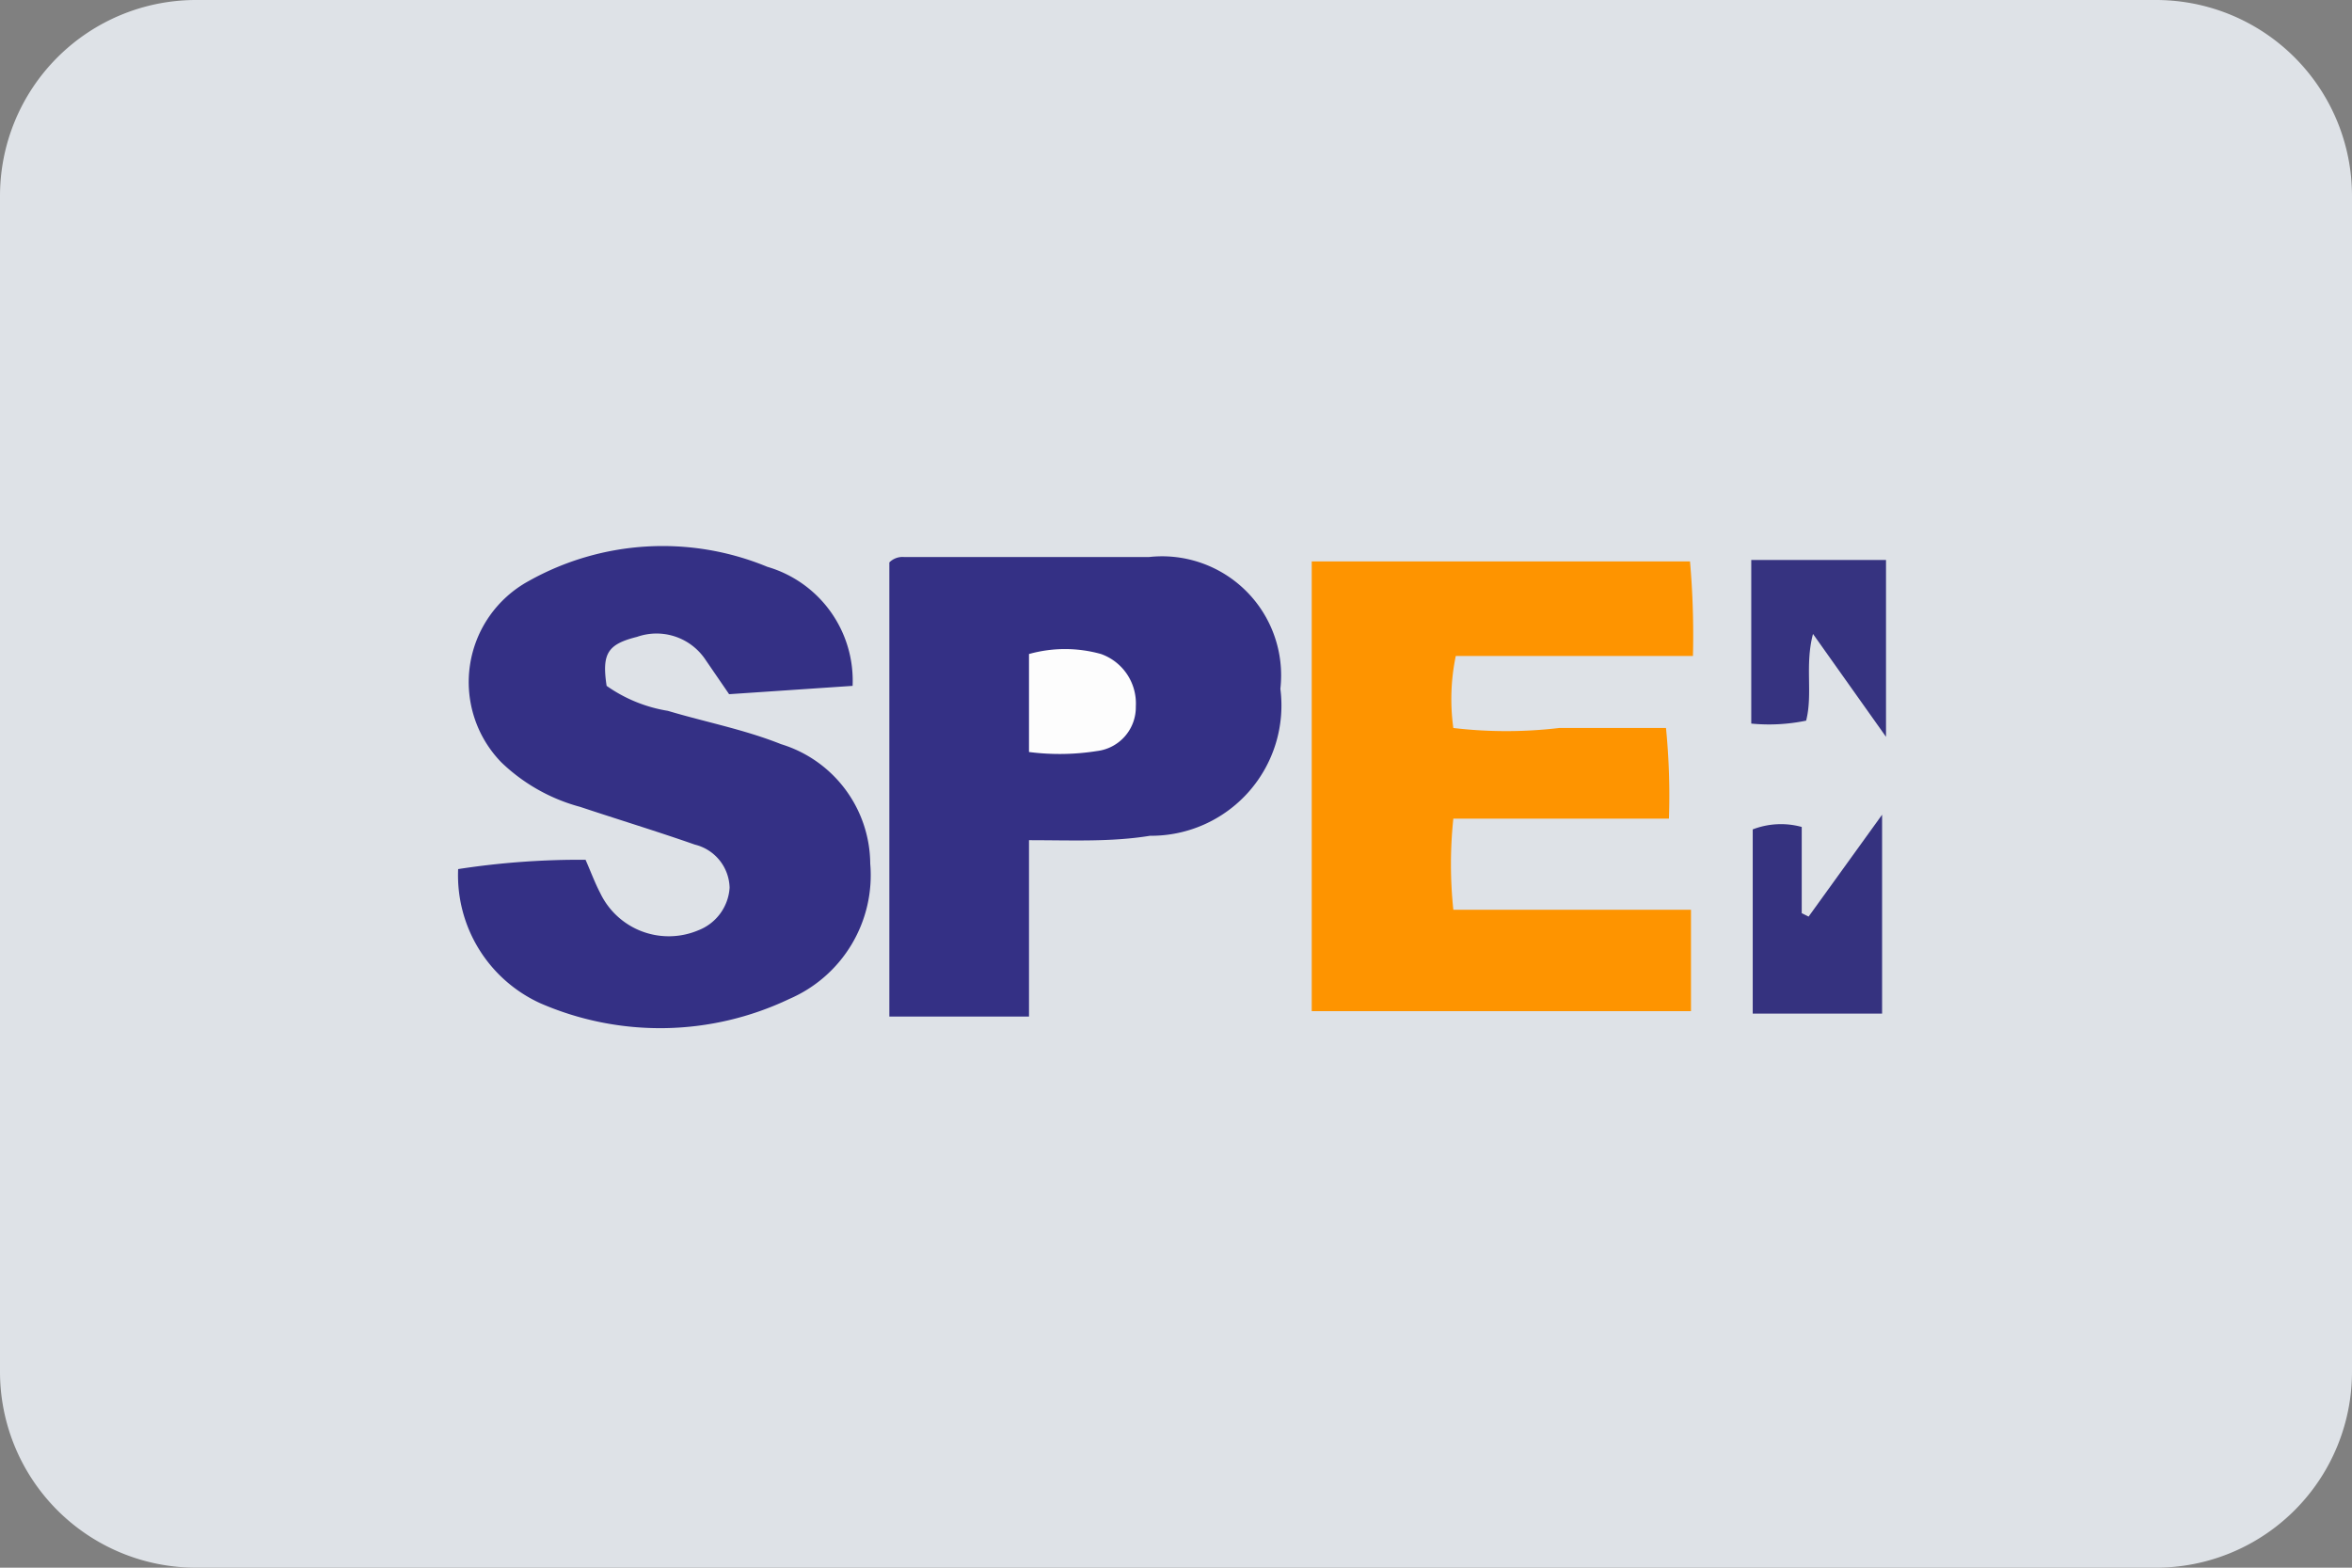
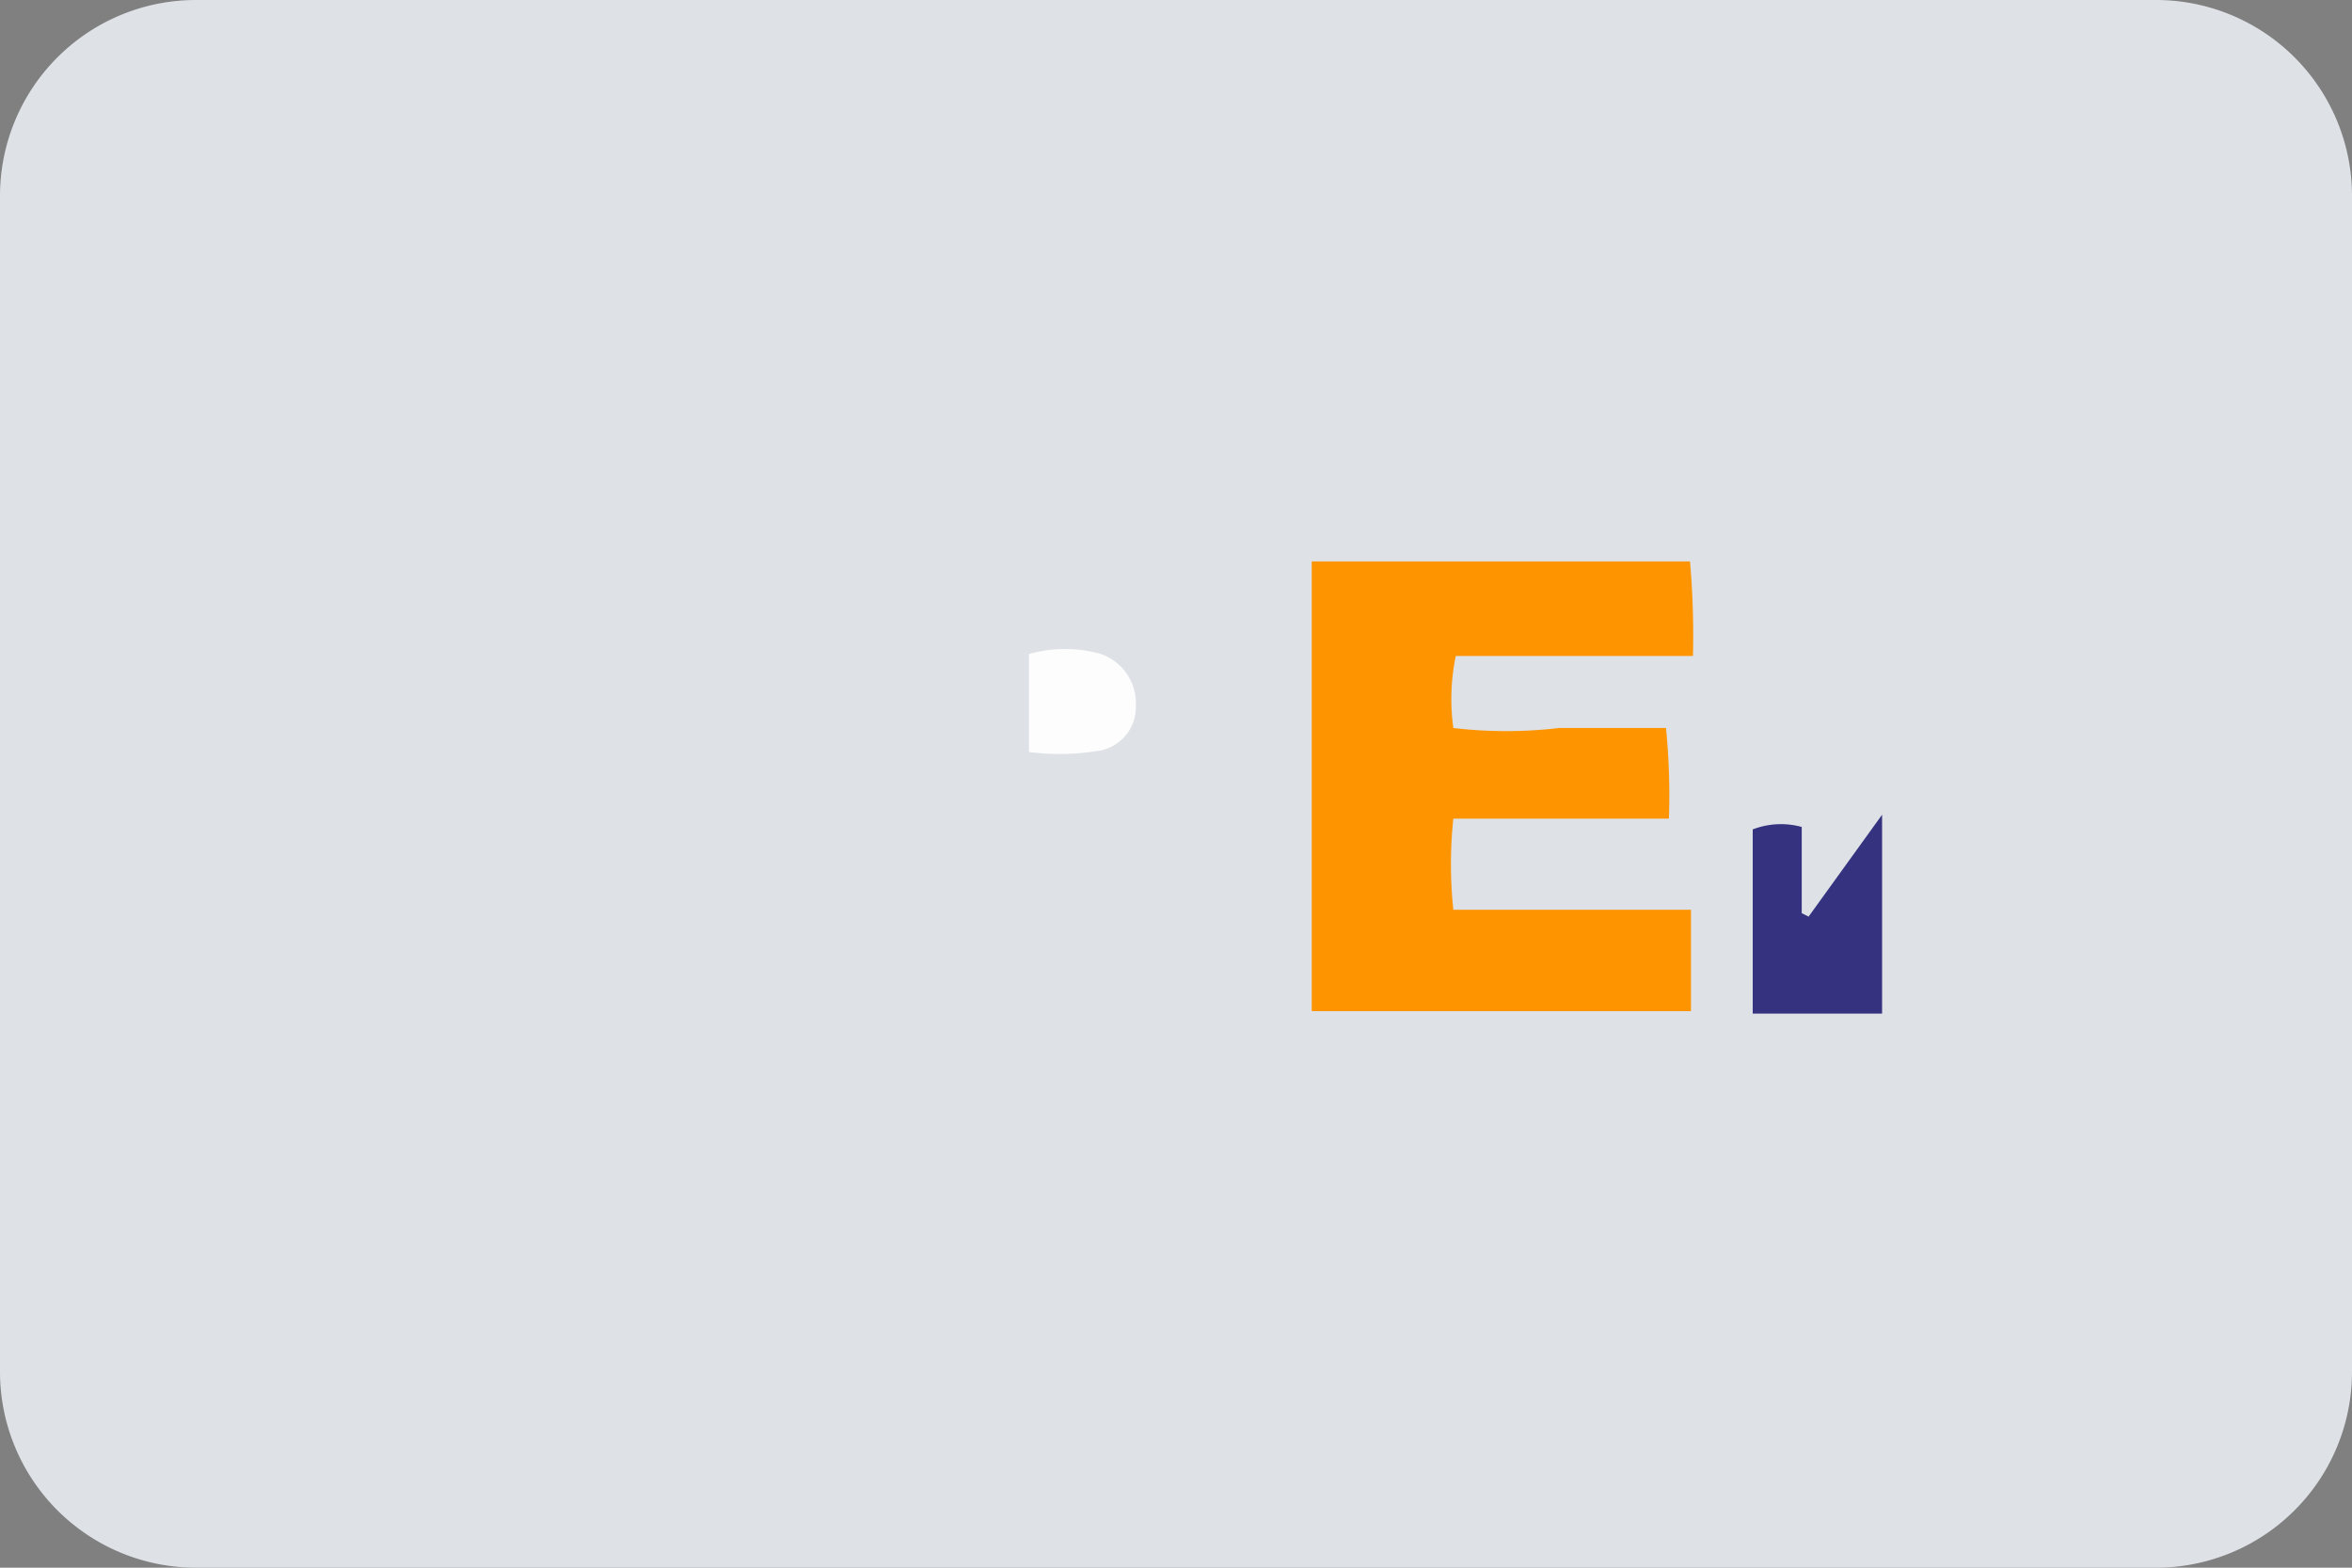
<svg xmlns="http://www.w3.org/2000/svg" id="Layer_1" data-name="Layer 1" viewBox="0 0 48 32">
  <rect x="0" y="0" width="48" height="32" fill="#808080" stroke="none" />
  <defs>
    <style>.cls-1{fill:#dee2e7;}.cls-2{fill:#fe9400;}.cls-3{fill:#343085;}.cls-4{fill:#35327f;}.cls-5{fill:#363380;}.cls-6{fill:#fdfdfd;}</style>
  </defs>
  <path class="cls-1" d="M4,0H44a4,4,0,0,1,4,4V28a4,4,0,0,1-4,4H4a4,4,0,0,1-4-4V4A4,4,0,0,1,4,0Z" />
  <path class="cls-2" d="M29.71,13.39a4.3,4.3,0,0,0-.05,1.47,9.2,9.2,0,0,0,2.16,0H34a14,14,0,0,1,.06,1.85h-4.4a8.88,8.88,0,0,0,0,1.86h4.85v2.07H26.77V11.46h7.72a17.31,17.31,0,0,1,.06,1.93Z" />
-   <path class="cls-3" d="M9.35,17.74a16.33,16.33,0,0,1,2.6-.19c.11.25.19.47.3.68a1.55,1.55,0,0,0,2,.76,1,1,0,0,0,.64-.87.93.93,0,0,0-.71-.88c-.77-.27-1.56-.51-2.34-.77a3.7,3.7,0,0,1-1.61-.91,2.35,2.35,0,0,1,.56-3.7,5.59,5.59,0,0,1,4.87-.29A2.42,2.42,0,0,1,17.4,14l-2.52.17-.48-.7A1.2,1.2,0,0,0,13,13c-.6.15-.72.34-.62,1a3,3,0,0,0,1.25.51c.77.23,1.56.38,2.31.68a2.57,2.57,0,0,1,1.82,2.44,2.75,2.75,0,0,1-1.65,2.76,6.13,6.13,0,0,1-5.08.09A2.87,2.87,0,0,1,9.35,17.74Z" />
-   <path class="cls-3" d="M21,17.15v3.6H18.15V11.48a.38.38,0,0,1,.3-.11c1.67,0,3.33,0,5,0a2.43,2.43,0,0,1,2.68,2.69,2.66,2.66,0,0,1-2.66,3C22.67,17.19,21.87,17.15,21,17.15Z" />
  <path class="cls-4" d="M35.77,20.69c0-1.16,0-2.28,0-3.4,0-.12,0-.24,0-.36a1.6,1.6,0,0,1,1-.05v1.76l.14.07,1.5-2.08v4.06Z" />
-   <path class="cls-5" d="M35.74,11.43c.94,0,1.83,0,2.75,0v3.61L37,12.94c-.17.64,0,1.22-.14,1.77a3.74,3.74,0,0,1-1.12.06Z" />
  <path class="cls-6" d="M21,15.35v-2a2.72,2.72,0,0,1,1.47,0,1.07,1.07,0,0,1,.71,1.07.9.9,0,0,1-.79.91A4.87,4.87,0,0,1,21,15.35Z" />
</svg>